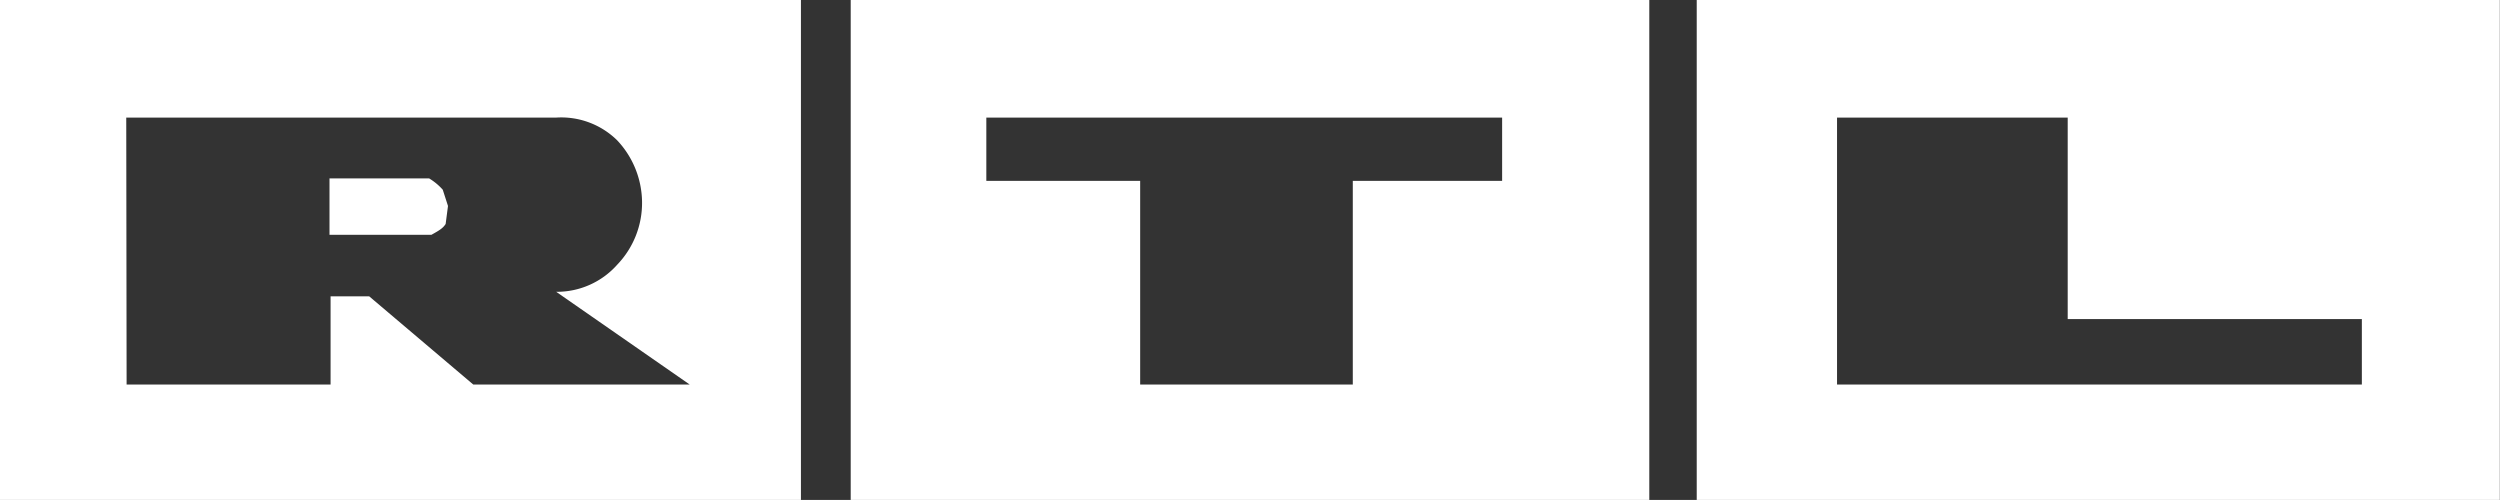
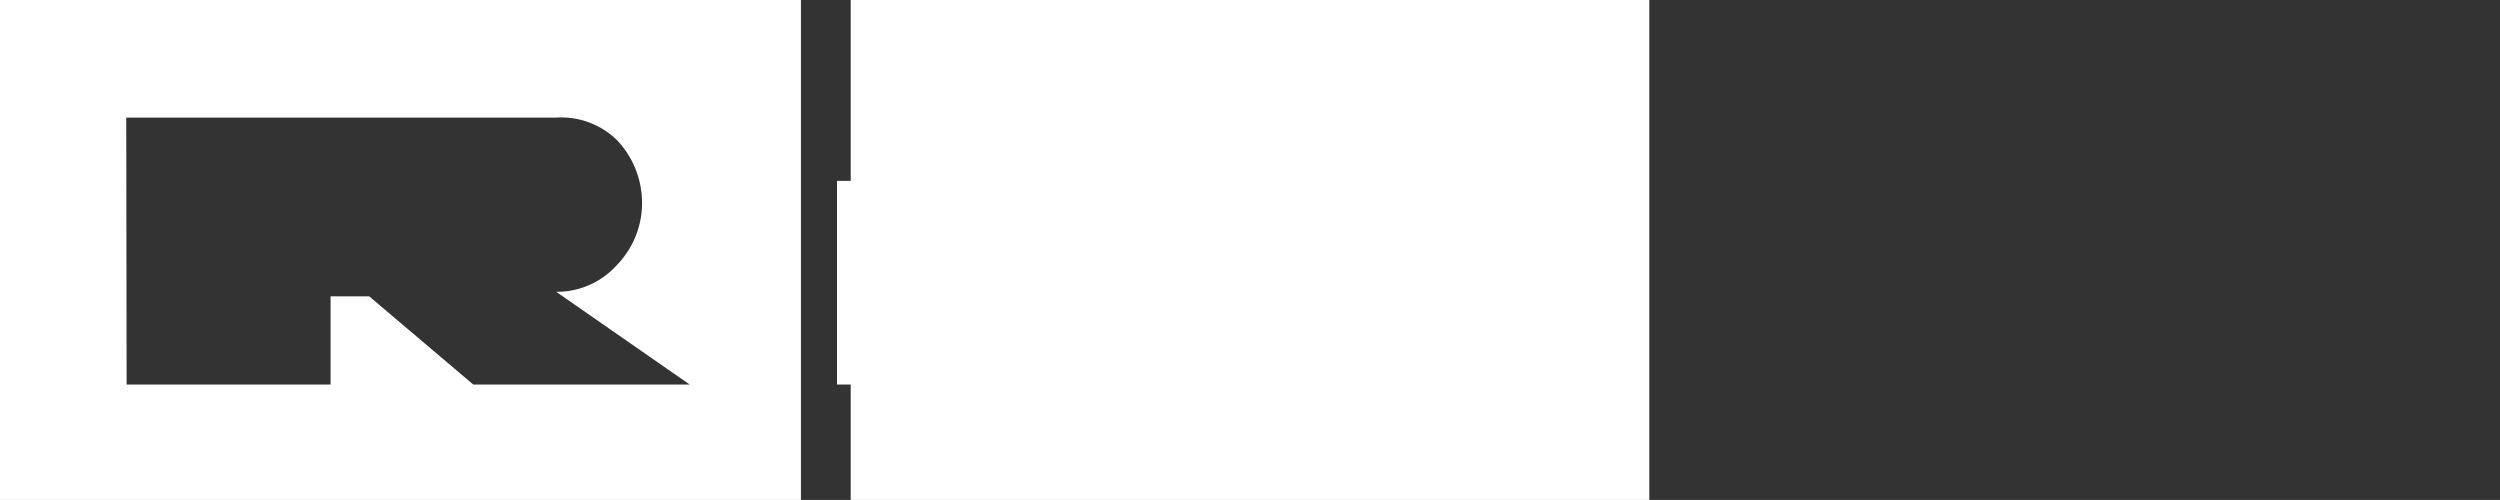
<svg xmlns="http://www.w3.org/2000/svg" id="Layer_1" data-name="Layer 1" viewBox="0 0 138.62 27.72">
  <rect x="0" y="0" width="138.62" height="27.72" fill="#333333" stroke="none" />
  <defs>
    <style>.cls-1{fill:#fff;}</style>
  </defs>
  <title>RTL_World [Konvertiert]</title>
  <path class="cls-1" d="M199.45,413.2h44.41V385.48H199.45Zm7-21.2h23.84a4.42,4.42,0,0,1,3.38,1.26,5.06,5.06,0,0,1,1.38,3.38,4.94,4.94,0,0,1-1.38,3.52,4.47,4.47,0,0,1-3.38,1.5l7.4,5.14h-12l-5.77-4.89h-2.14v4.89H206.47Z" transform="translate(-199.45 -385.48)" />
-   <path class="cls-1" d="M246.62,413.2H290.9V385.48H246.62Zm7.52-21.2h28.6v3.51h-8.28V406.8H262.67V395.51h-8.53Z" transform="translate(-199.45 -385.48)" />
-   <path class="cls-1" d="M293.53,385.48V413.2h44.53V385.48Zm36.88,21.32h-29.1V392H314.1v11.17h16.31Z" transform="translate(-199.45 -385.48)" />
-   <path class="cls-1" d="M224.16,397.9l.13-1L224,396a3.21,3.21,0,0,0-.76-.63h-5.52v3.13h5.65C223.78,398.27,224,398.15,224.16,397.9Z" transform="translate(-199.45 -385.48)" />
+   <path class="cls-1" d="M246.62,413.2H290.9V385.48H246.62Zm7.52-21.2v3.51h-8.28V406.8H262.67V395.51h-8.53Z" transform="translate(-199.45 -385.48)" />
</svg>